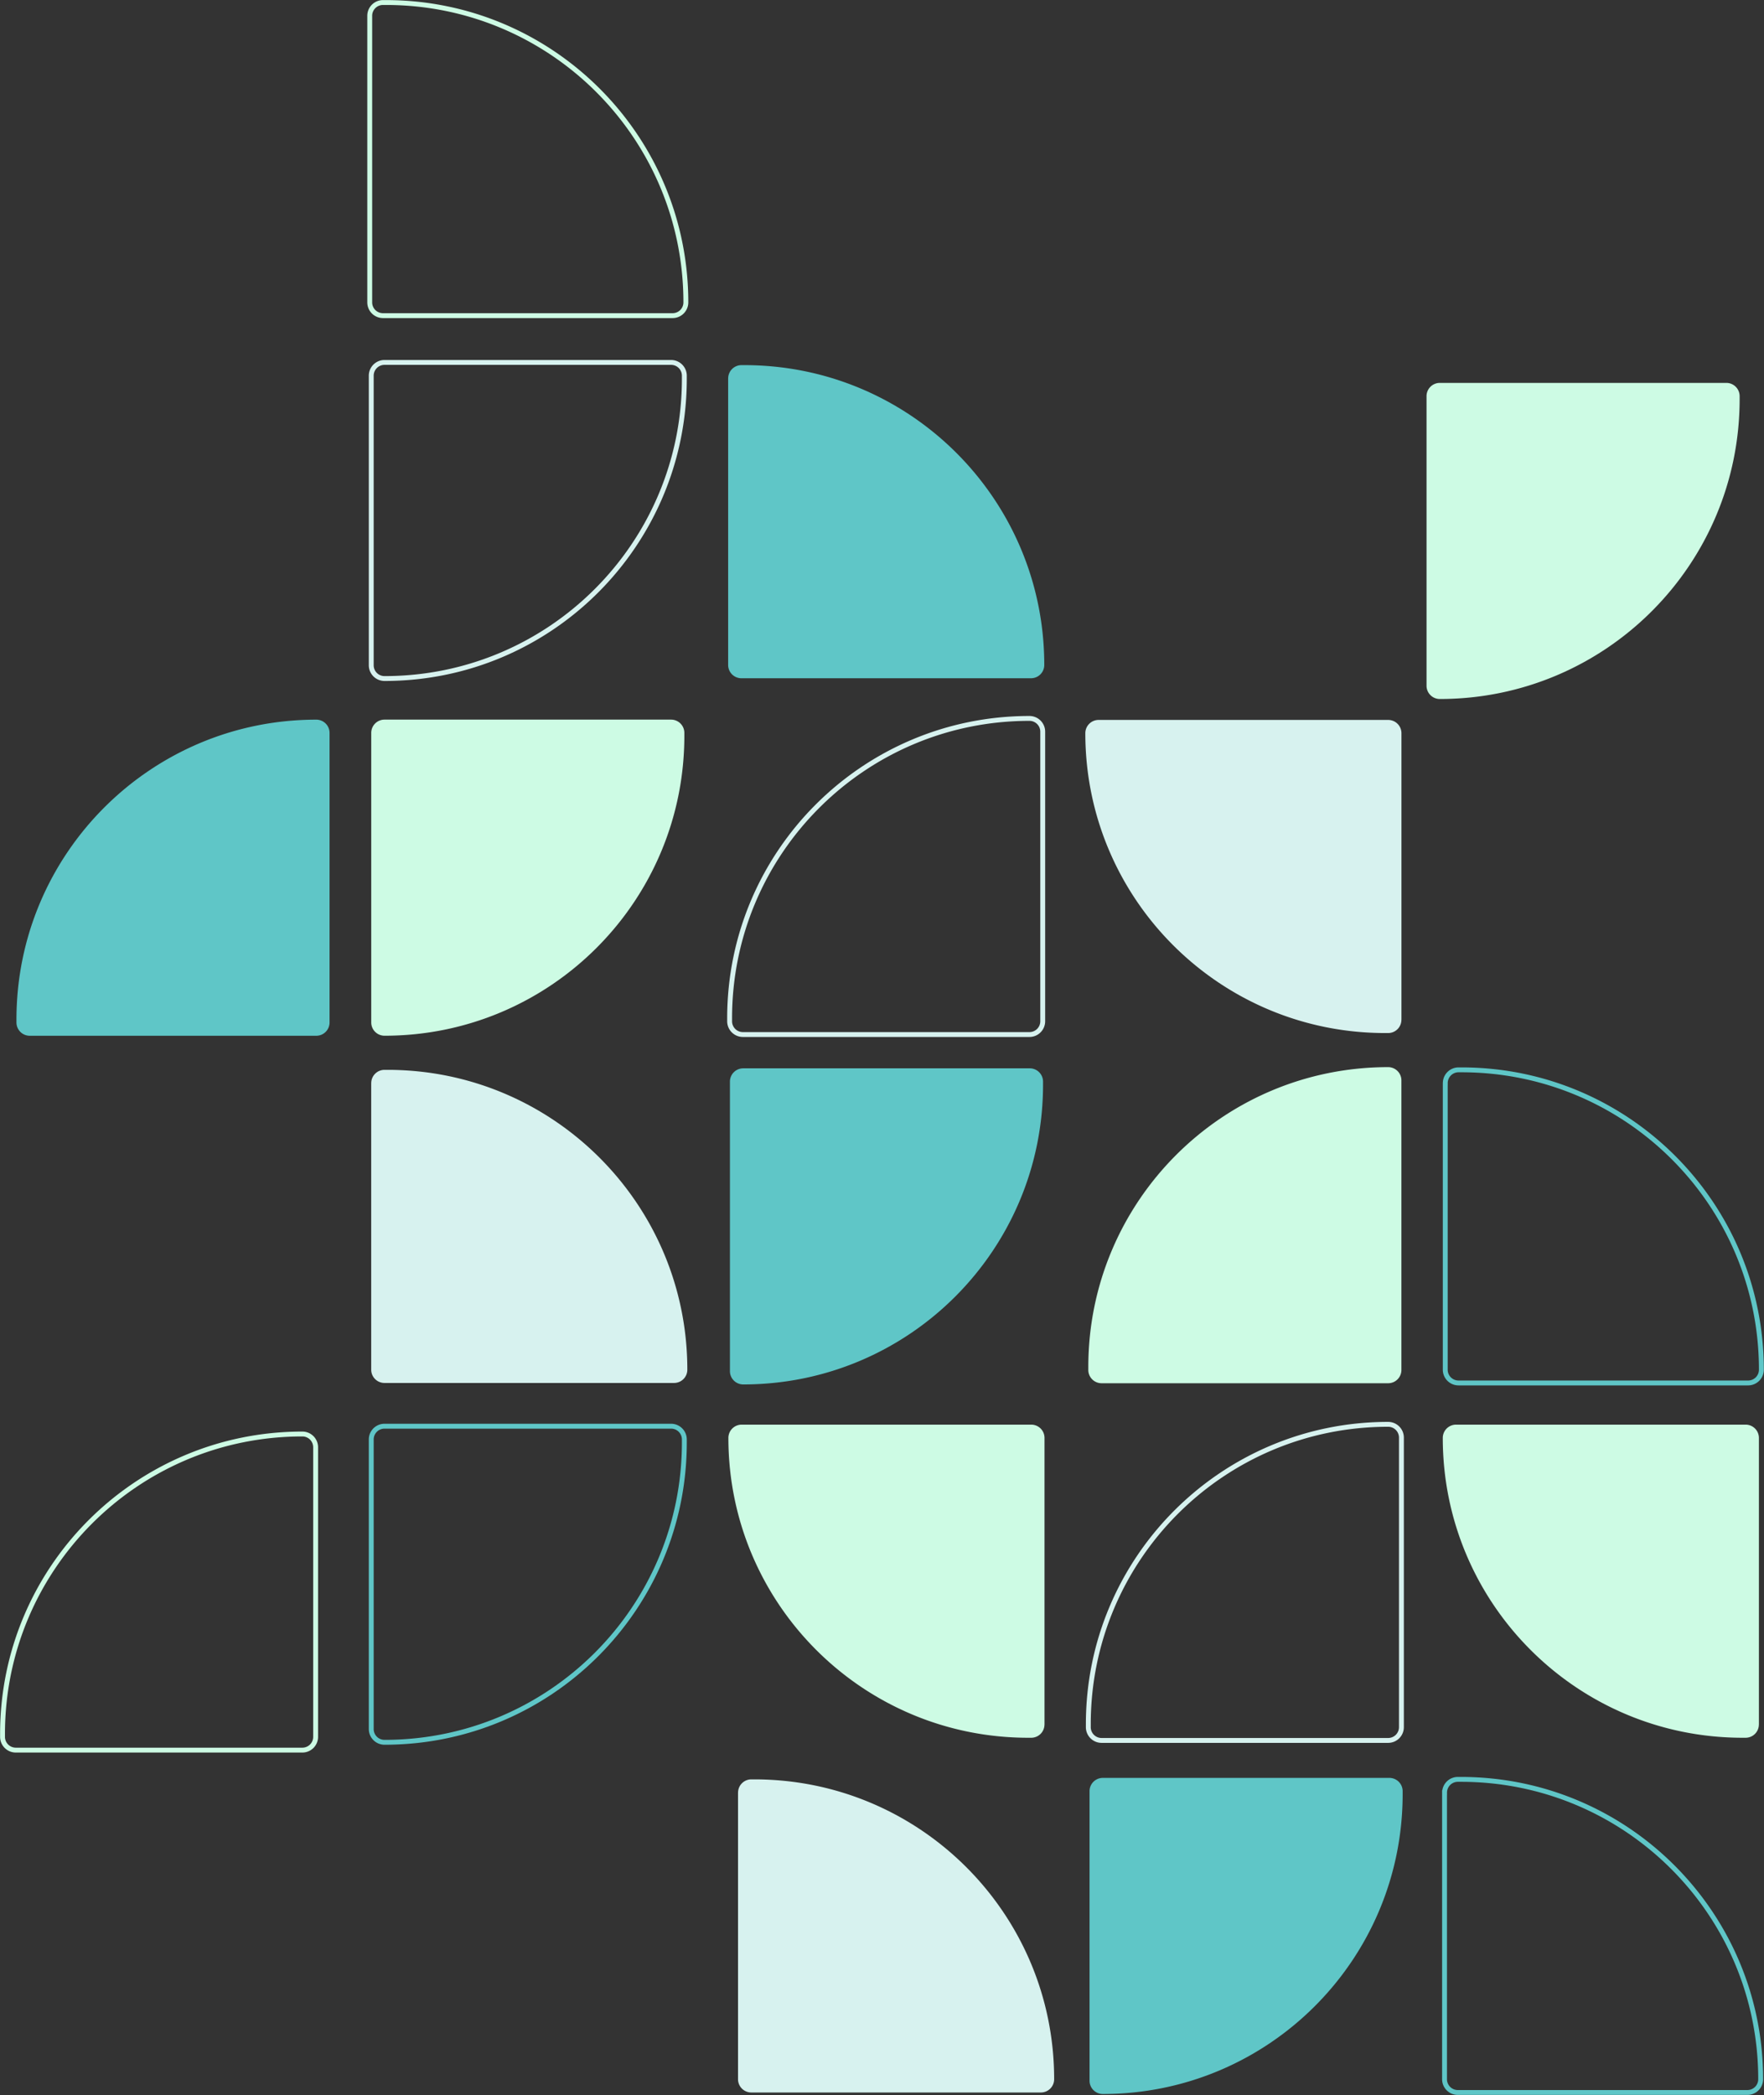
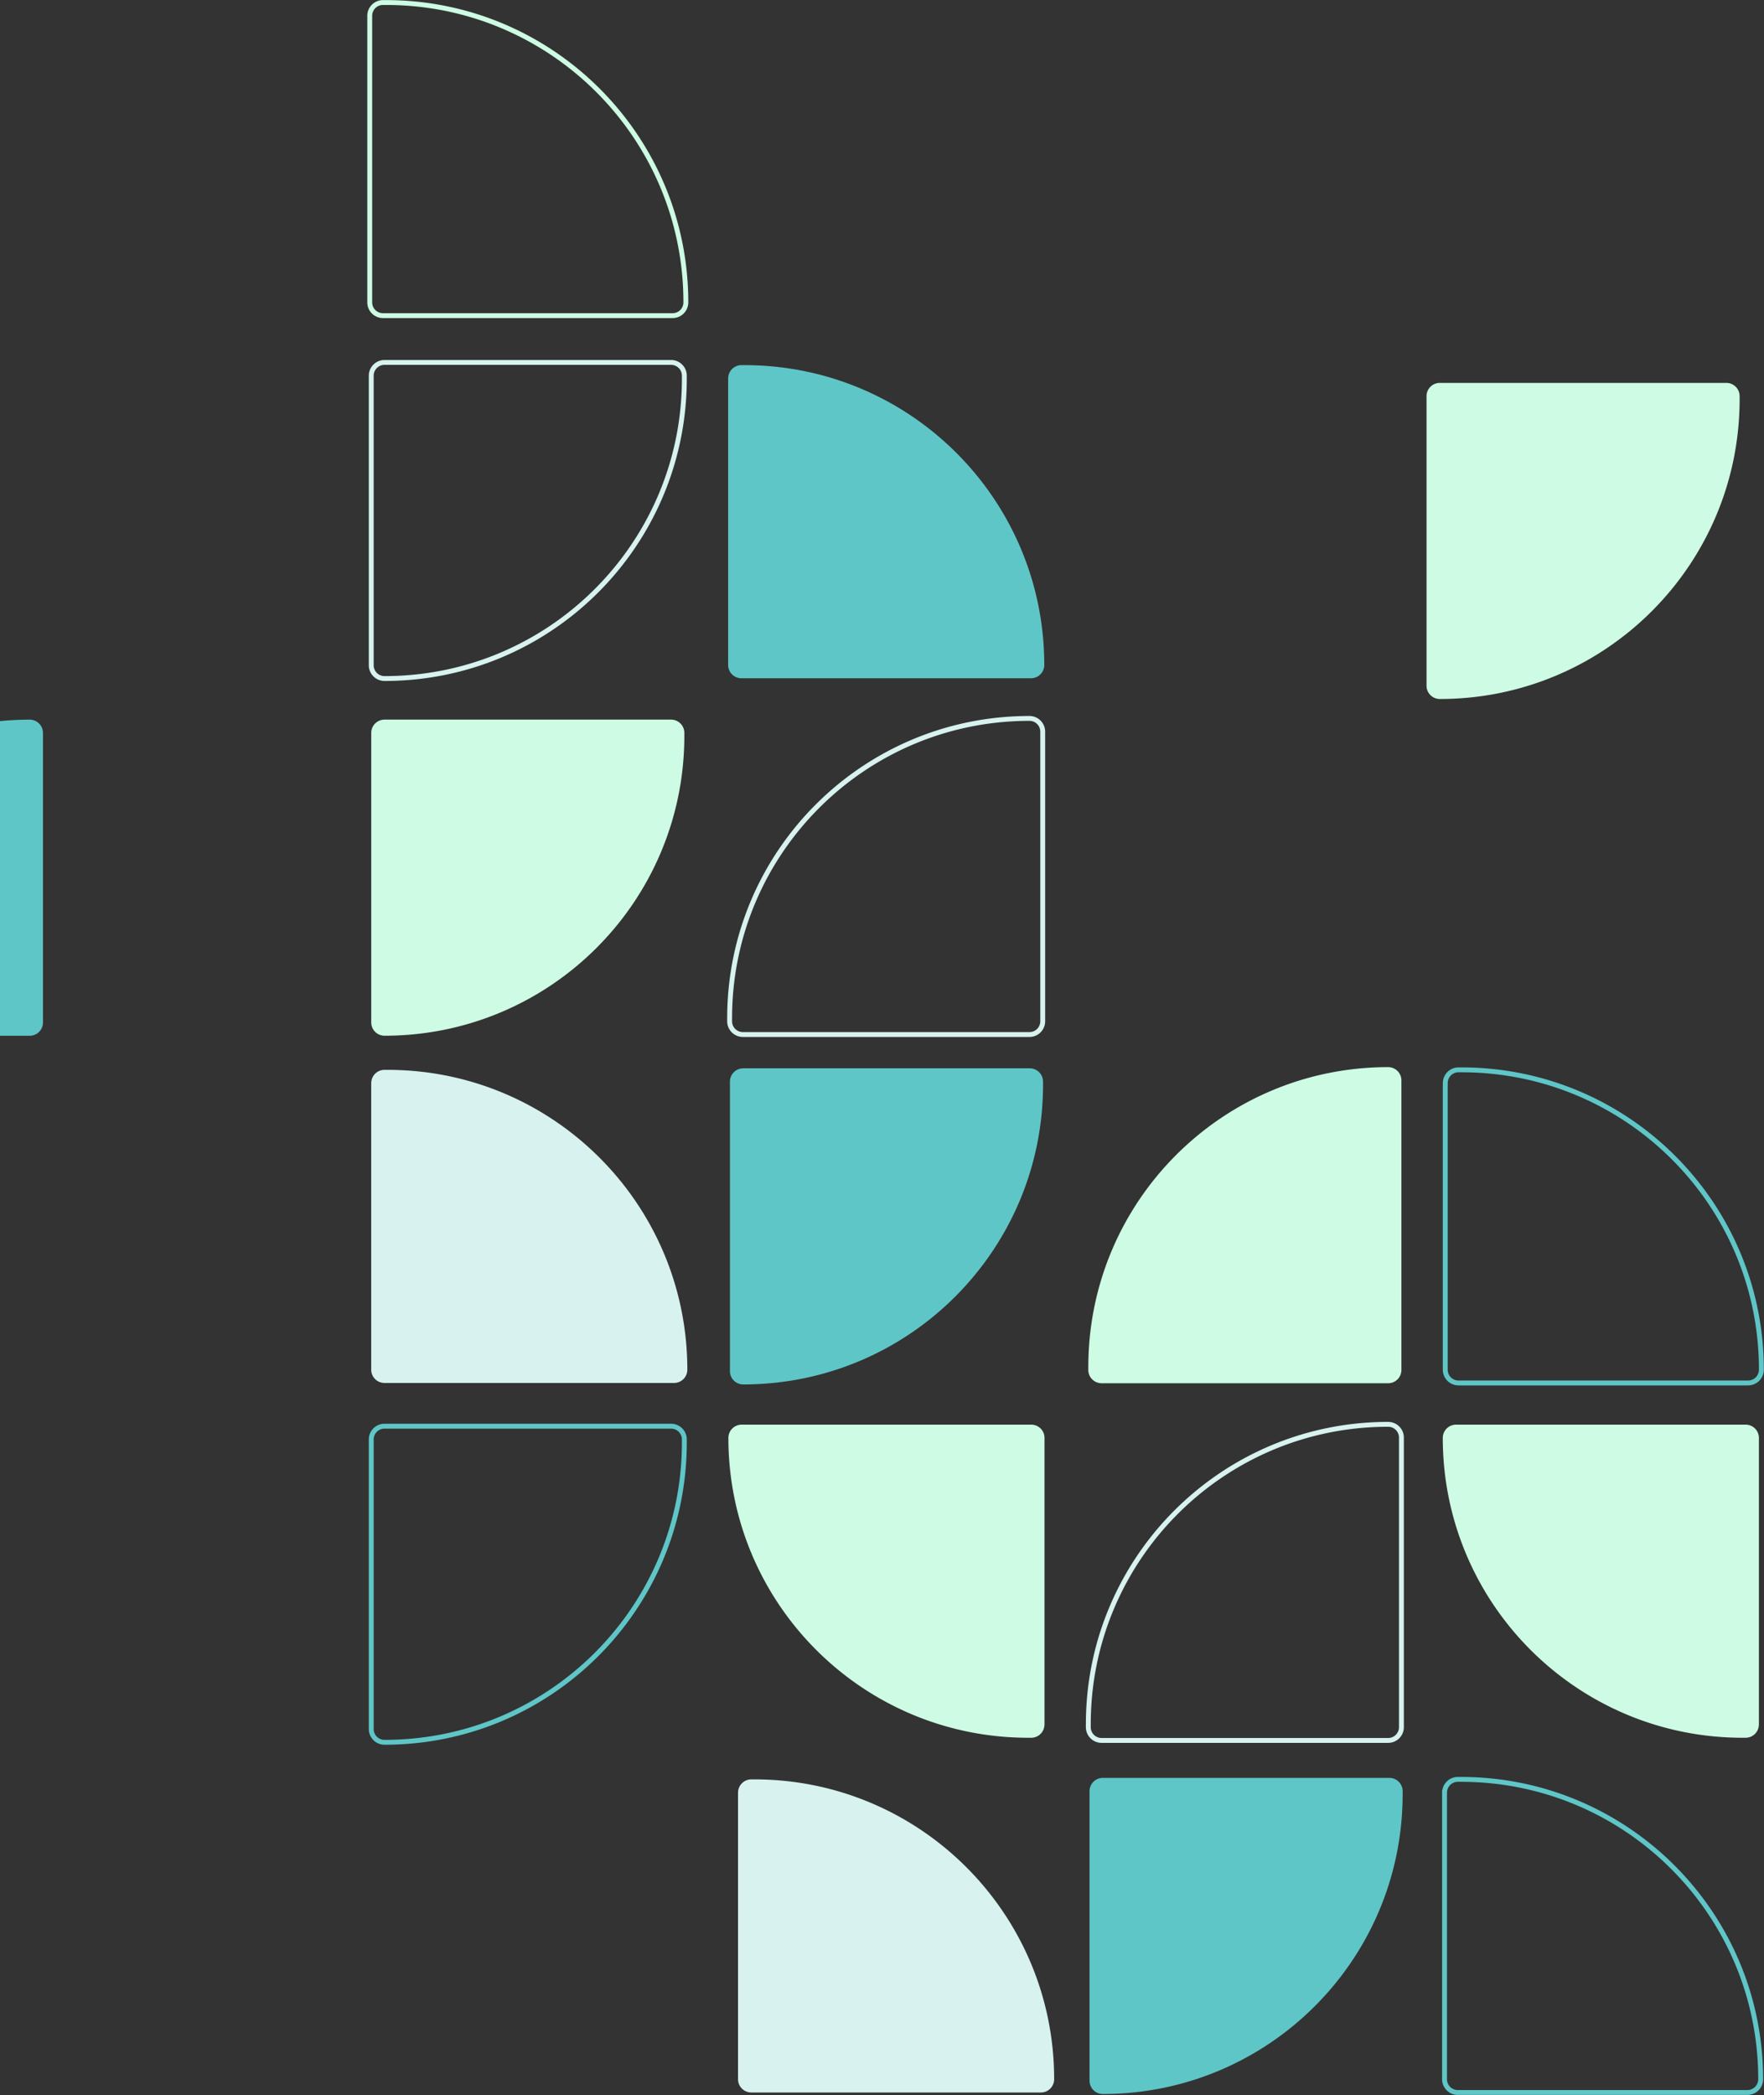
<svg xmlns="http://www.w3.org/2000/svg" width="698" height="829" fill="none">
  <rect width="100%" height="100%" fill="#333333" stroke="none" />
-   <path d="M11.759 409.827h113.398a5.25 5.25 0 0 0 5.247-5.247V289.999a5.251 5.251 0 0 0-5.247-5.248c-65.53 0-118.645 53.129-118.645 118.645v1.184a5.25 5.25 0 0 0 5.247 5.247Z" fill="#5FC6C7" />
+   <path d="M11.759 409.827a5.25 5.25 0 0 0 5.247-5.247V289.999a5.251 5.251 0 0 0-5.247-5.248c-65.53 0-118.645 53.129-118.645 118.645v1.184a5.25 5.25 0 0 0 5.247 5.247Z" fill="#5FC6C7" />
  <path d="M265.543 284.737H152.145a5.251 5.251 0 0 0-5.247 5.248v114.58a5.251 5.251 0 0 0 5.247 5.248c65.531 0 118.645-53.129 118.645-118.645v-1.183a5.251 5.251 0 0 0-5.247-5.248Z" fill="#CDFBE4" />
  <path d="M265.543 564.313H152.145a5.25 5.25 0 0 0-5.247 5.247v114.581a5.25 5.25 0 0 0 5.247 5.247c65.531 0 118.645-53.128 118.645-118.644v-1.184a5.25 5.25 0 0 0-5.247-5.247Z" stroke="#5FC6C7" stroke-width="1.93" stroke-miterlimit="10" />
  <path d="M683.112 151.505H569.714a5.251 5.251 0 0 0-5.247 5.248v114.58a5.25 5.25 0 0 0 5.247 5.248c65.531 0 118.645-53.129 118.645-118.645v-1.183a5.251 5.251 0 0 0-5.247-5.248Z" fill="#CDFBE4" />
  <path d="M146.3 6.247v113.398a5.25 5.25 0 0 0 5.247 5.247h114.595a5.25 5.25 0 0 0 5.247-5.247C271.375 54.129 218.247 1 152.73 1h-1.183a5.25 5.25 0 0 0-5.247 5.247Z" stroke="#CDFBE4" stroke-width="1.93" stroke-miterlimit="10" />
  <path d="M265.543 143.405H152.145a5.25 5.25 0 0 0-5.247 5.247v114.581a5.25 5.25 0 0 0 5.247 5.247c65.531 0 118.645-53.128 118.645-118.645v-1.183a5.25 5.25 0 0 0-5.247-5.247Z" stroke="#D7F2EF" stroke-width="1.93" stroke-miterlimit="10" />
  <path d="M288.12 149.724v113.398a5.25 5.25 0 0 0 5.248 5.247h114.594a5.251 5.251 0 0 0 5.248-5.247c0-65.531-53.129-118.645-118.645-118.645h-1.183a5.25 5.25 0 0 0-5.248 5.247" fill="#5FC6C7" />
  <path d="M293.952 409.34H407.35a5.251 5.251 0 0 0 5.247-5.248v-114.58a5.25 5.25 0 0 0-5.247-5.248c-65.53 0-118.645 53.129-118.645 118.645v1.183a5.251 5.251 0 0 0 5.247 5.248Z" stroke="#D7F2EF" stroke-width="1.93" stroke-miterlimit="10" />
-   <path d="M6.247 692.479h113.398a5.25 5.25 0 0 0 5.247-5.248v-114.58a5.251 5.251 0 0 0-5.247-5.248C54.115 567.403 1 620.532 1 686.048v1.183a5.251 5.251 0 0 0 5.247 5.248Z" stroke="#CDFBE4" stroke-width="1.93" stroke-miterlimit="10" />
-   <path d="M554.542 403.508V290.11a5.25 5.25 0 0 0-5.247-5.247H434.7a5.25 5.25 0 0 0-5.247 5.247c0 65.531 53.114 118.645 118.645 118.645h1.183a5.25 5.25 0 0 0 5.247-5.247" fill="#D7F2EF" />
  <path d="M435.883 547.318h113.398a5.25 5.25 0 0 0 5.247-5.247V427.49a5.25 5.25 0 0 0-5.247-5.247c-65.531 0-118.645 53.128-118.645 118.645v1.183a5.25 5.25 0 0 0 5.247 5.247Z" fill="#CDFBE4" />
  <path d="M435.883 688.651h113.398a5.251 5.251 0 0 0 5.247-5.248v-114.58a5.25 5.25 0 0 0-5.247-5.248c-65.531 0-118.645 53.129-118.645 118.645v1.183a5.251 5.251 0 0 0 5.247 5.248Z" stroke="#D7F2EF" stroke-width="1.93" stroke-miterlimit="10" />
  <path d="M413.306 682.346V568.948a5.25 5.25 0 0 0-5.247-5.247H293.464a5.25 5.25 0 0 0-5.247 5.247c0 65.53 53.128 118.645 118.645 118.645h1.183a5.25 5.25 0 0 0 5.247-5.247M695.986 682.346V568.948a5.251 5.251 0 0 0-5.248-5.247H576.144a5.251 5.251 0 0 0-5.248 5.247c0 65.53 53.115 118.645 118.645 118.645h1.183a5.25 5.25 0 0 0 5.248-5.247" fill="#CDFBE4" />
  <path d="M407.475 422.716H294.077a5.25 5.25 0 0 0-5.247 5.247v114.581a5.25 5.25 0 0 0 5.247 5.247c65.53 0 118.645-53.128 118.645-118.645v-1.183a5.25 5.25 0 0 0-5.247-5.247ZM549.768 703.475H436.37a5.25 5.25 0 0 0-5.247 5.247v114.581a5.25 5.25 0 0 0 5.247 5.247c65.531 0 118.645-53.128 118.645-118.645v-1.183a5.25 5.25 0 0 0-5.247-5.247Z" fill="#5FC6C7" />
  <path d="M146.884 428.562v113.397a5.252 5.252 0 0 0 5.248 5.248h114.594a5.251 5.251 0 0 0 5.248-5.248c0-65.53-53.129-118.645-118.645-118.645h-1.183a5.252 5.252 0 0 0-5.248 5.248" fill="#D7F2EF" />
  <path d="M571.592 709.307v113.397a5.251 5.251 0 0 0 5.248 5.247h114.594a5.25 5.25 0 0 0 5.248-5.247c0-65.53-53.129-118.645-118.645-118.645h-1.183a5.252 5.252 0 0 0-5.248 5.248h-.014Z" stroke="#5FC6C7" stroke-width="1.93" stroke-miterlimit="10" />
  <path d="M292.031 709.307v113.397a5.25 5.25 0 0 0 5.247 5.247h114.595a5.25 5.25 0 0 0 5.247-5.247c0-65.53-53.128-118.645-118.645-118.645h-1.183a5.25 5.25 0 0 0-5.247 5.248" fill="#D7F2EF" />
  <path d="M571.871 428.562v113.397a5.251 5.251 0 0 0 5.248 5.248h114.594a5.252 5.252 0 0 0 5.248-5.248c0-65.53-53.115-118.645-118.645-118.645h-1.184a5.251 5.251 0 0 0-5.247 5.248h-.014Z" stroke="#5FC6C7" stroke-width="1.93" stroke-miterlimit="10" />
</svg>